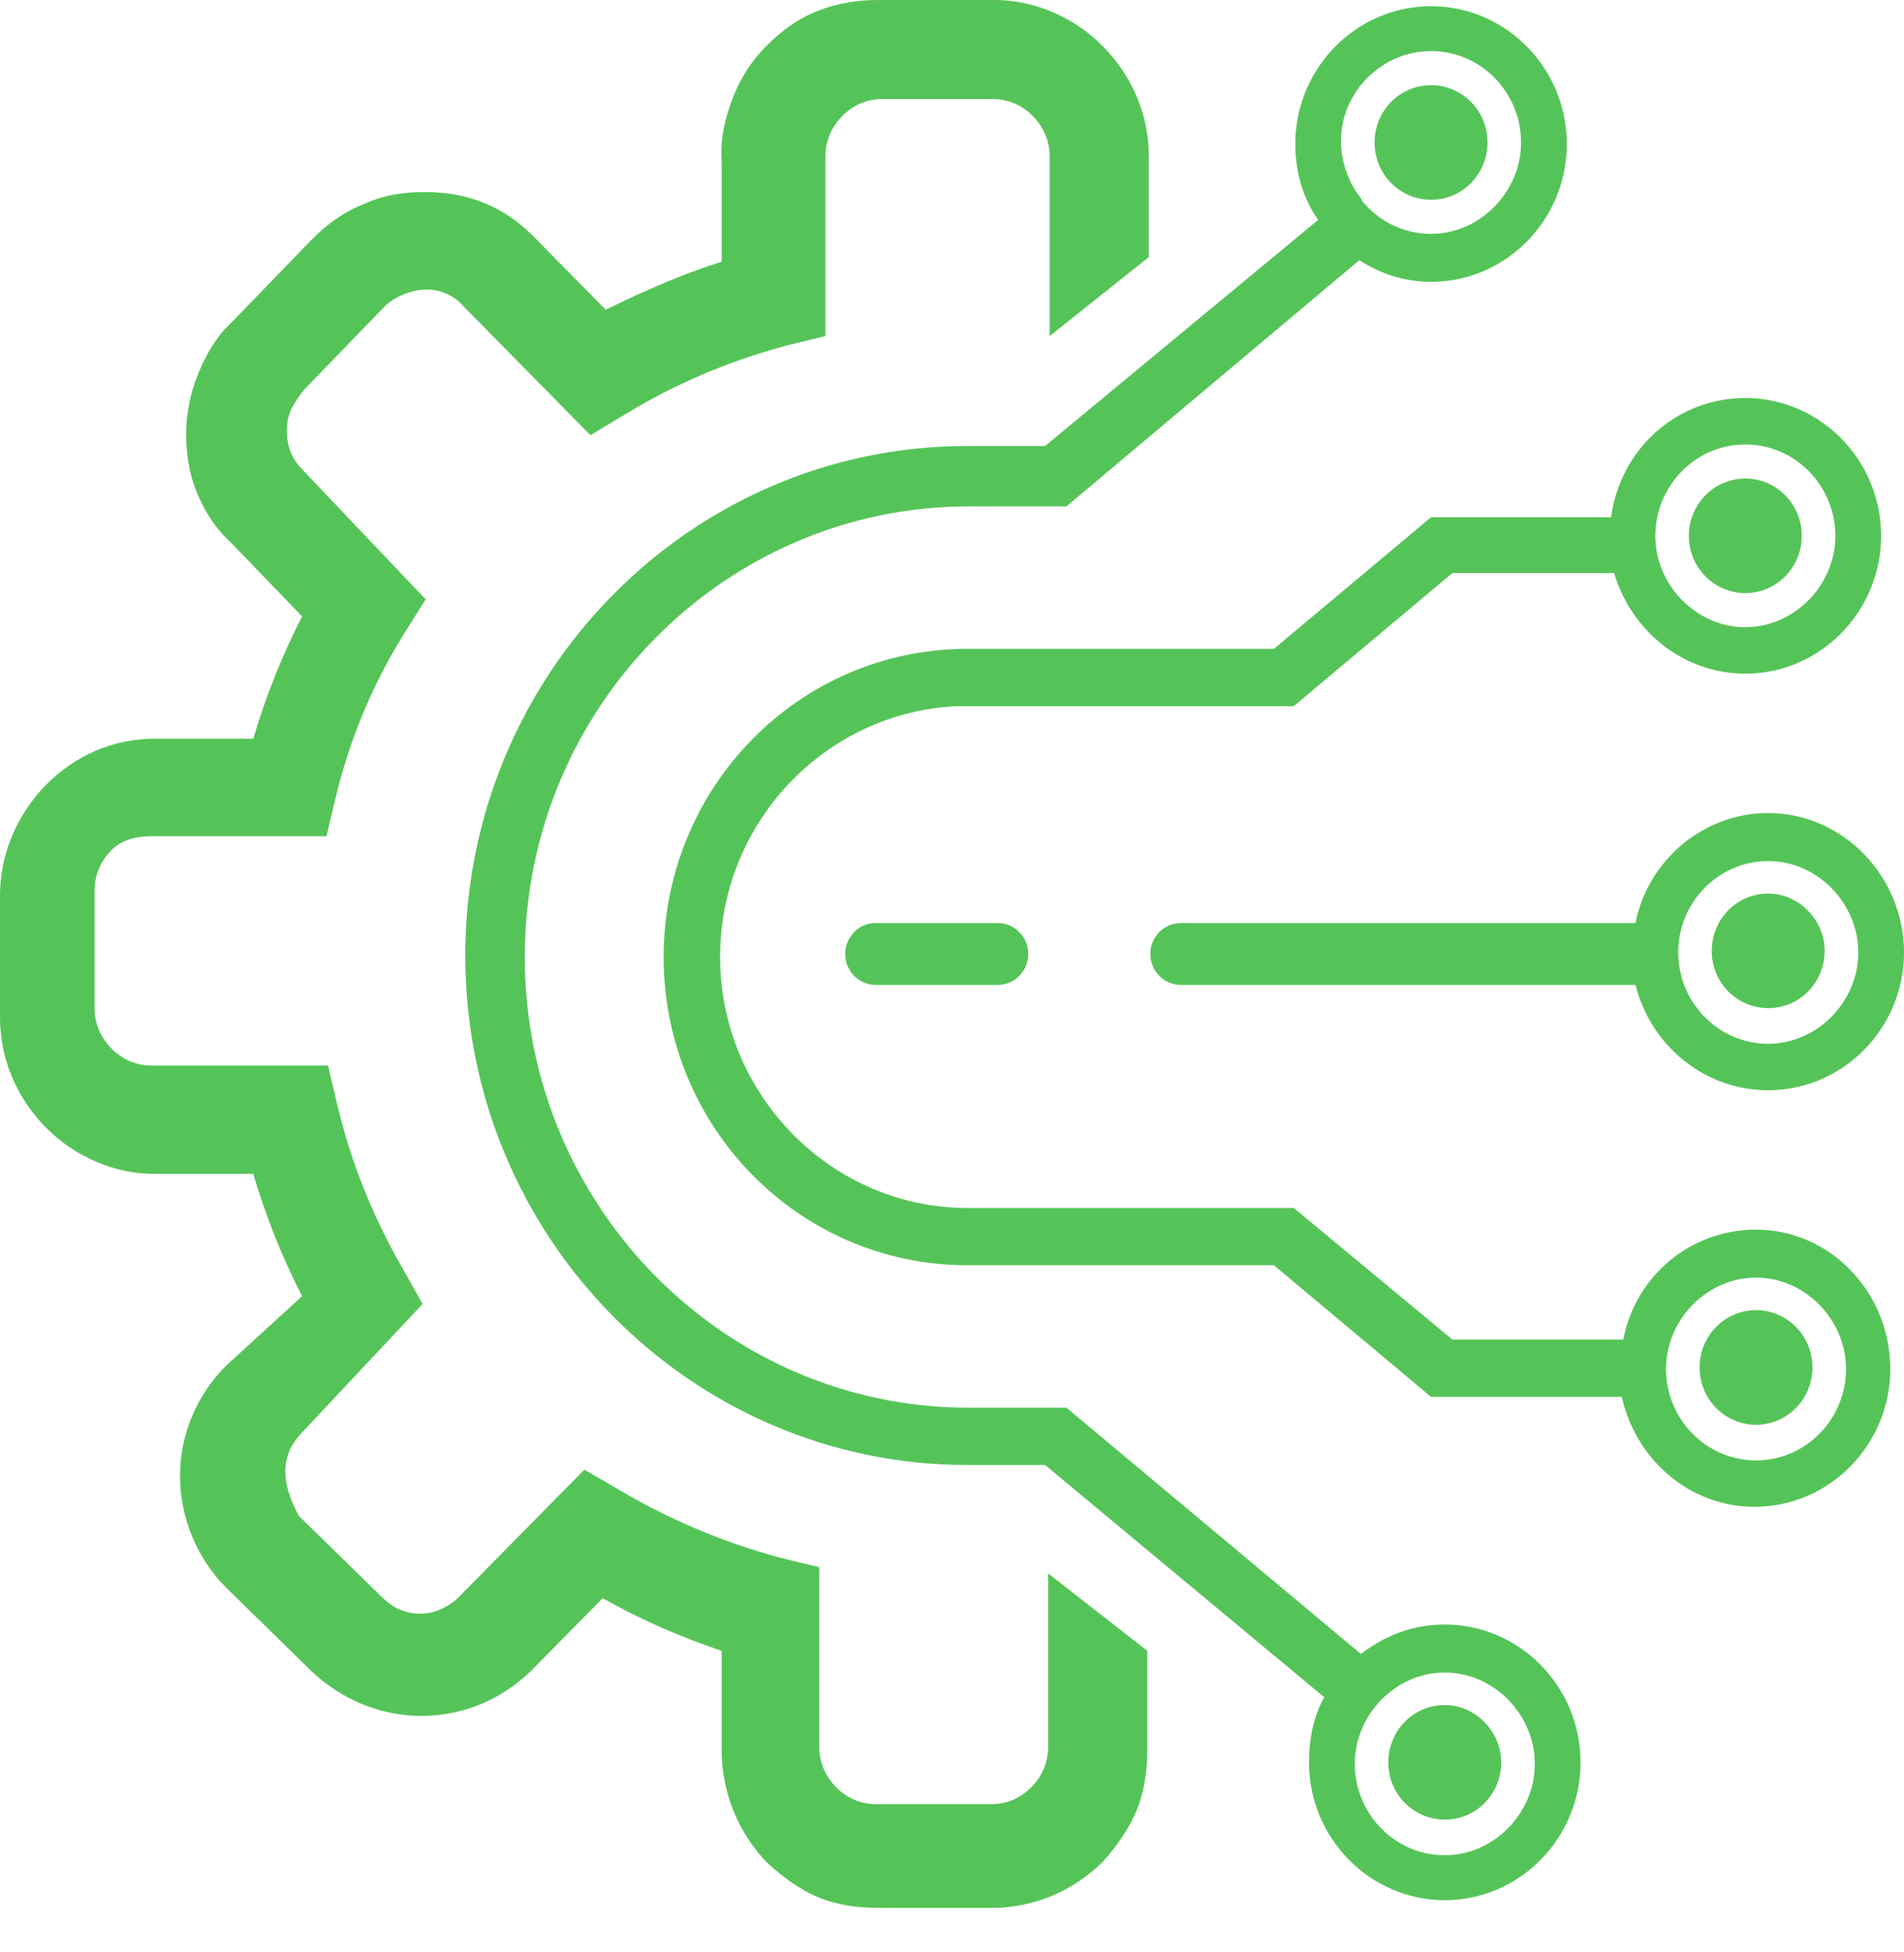
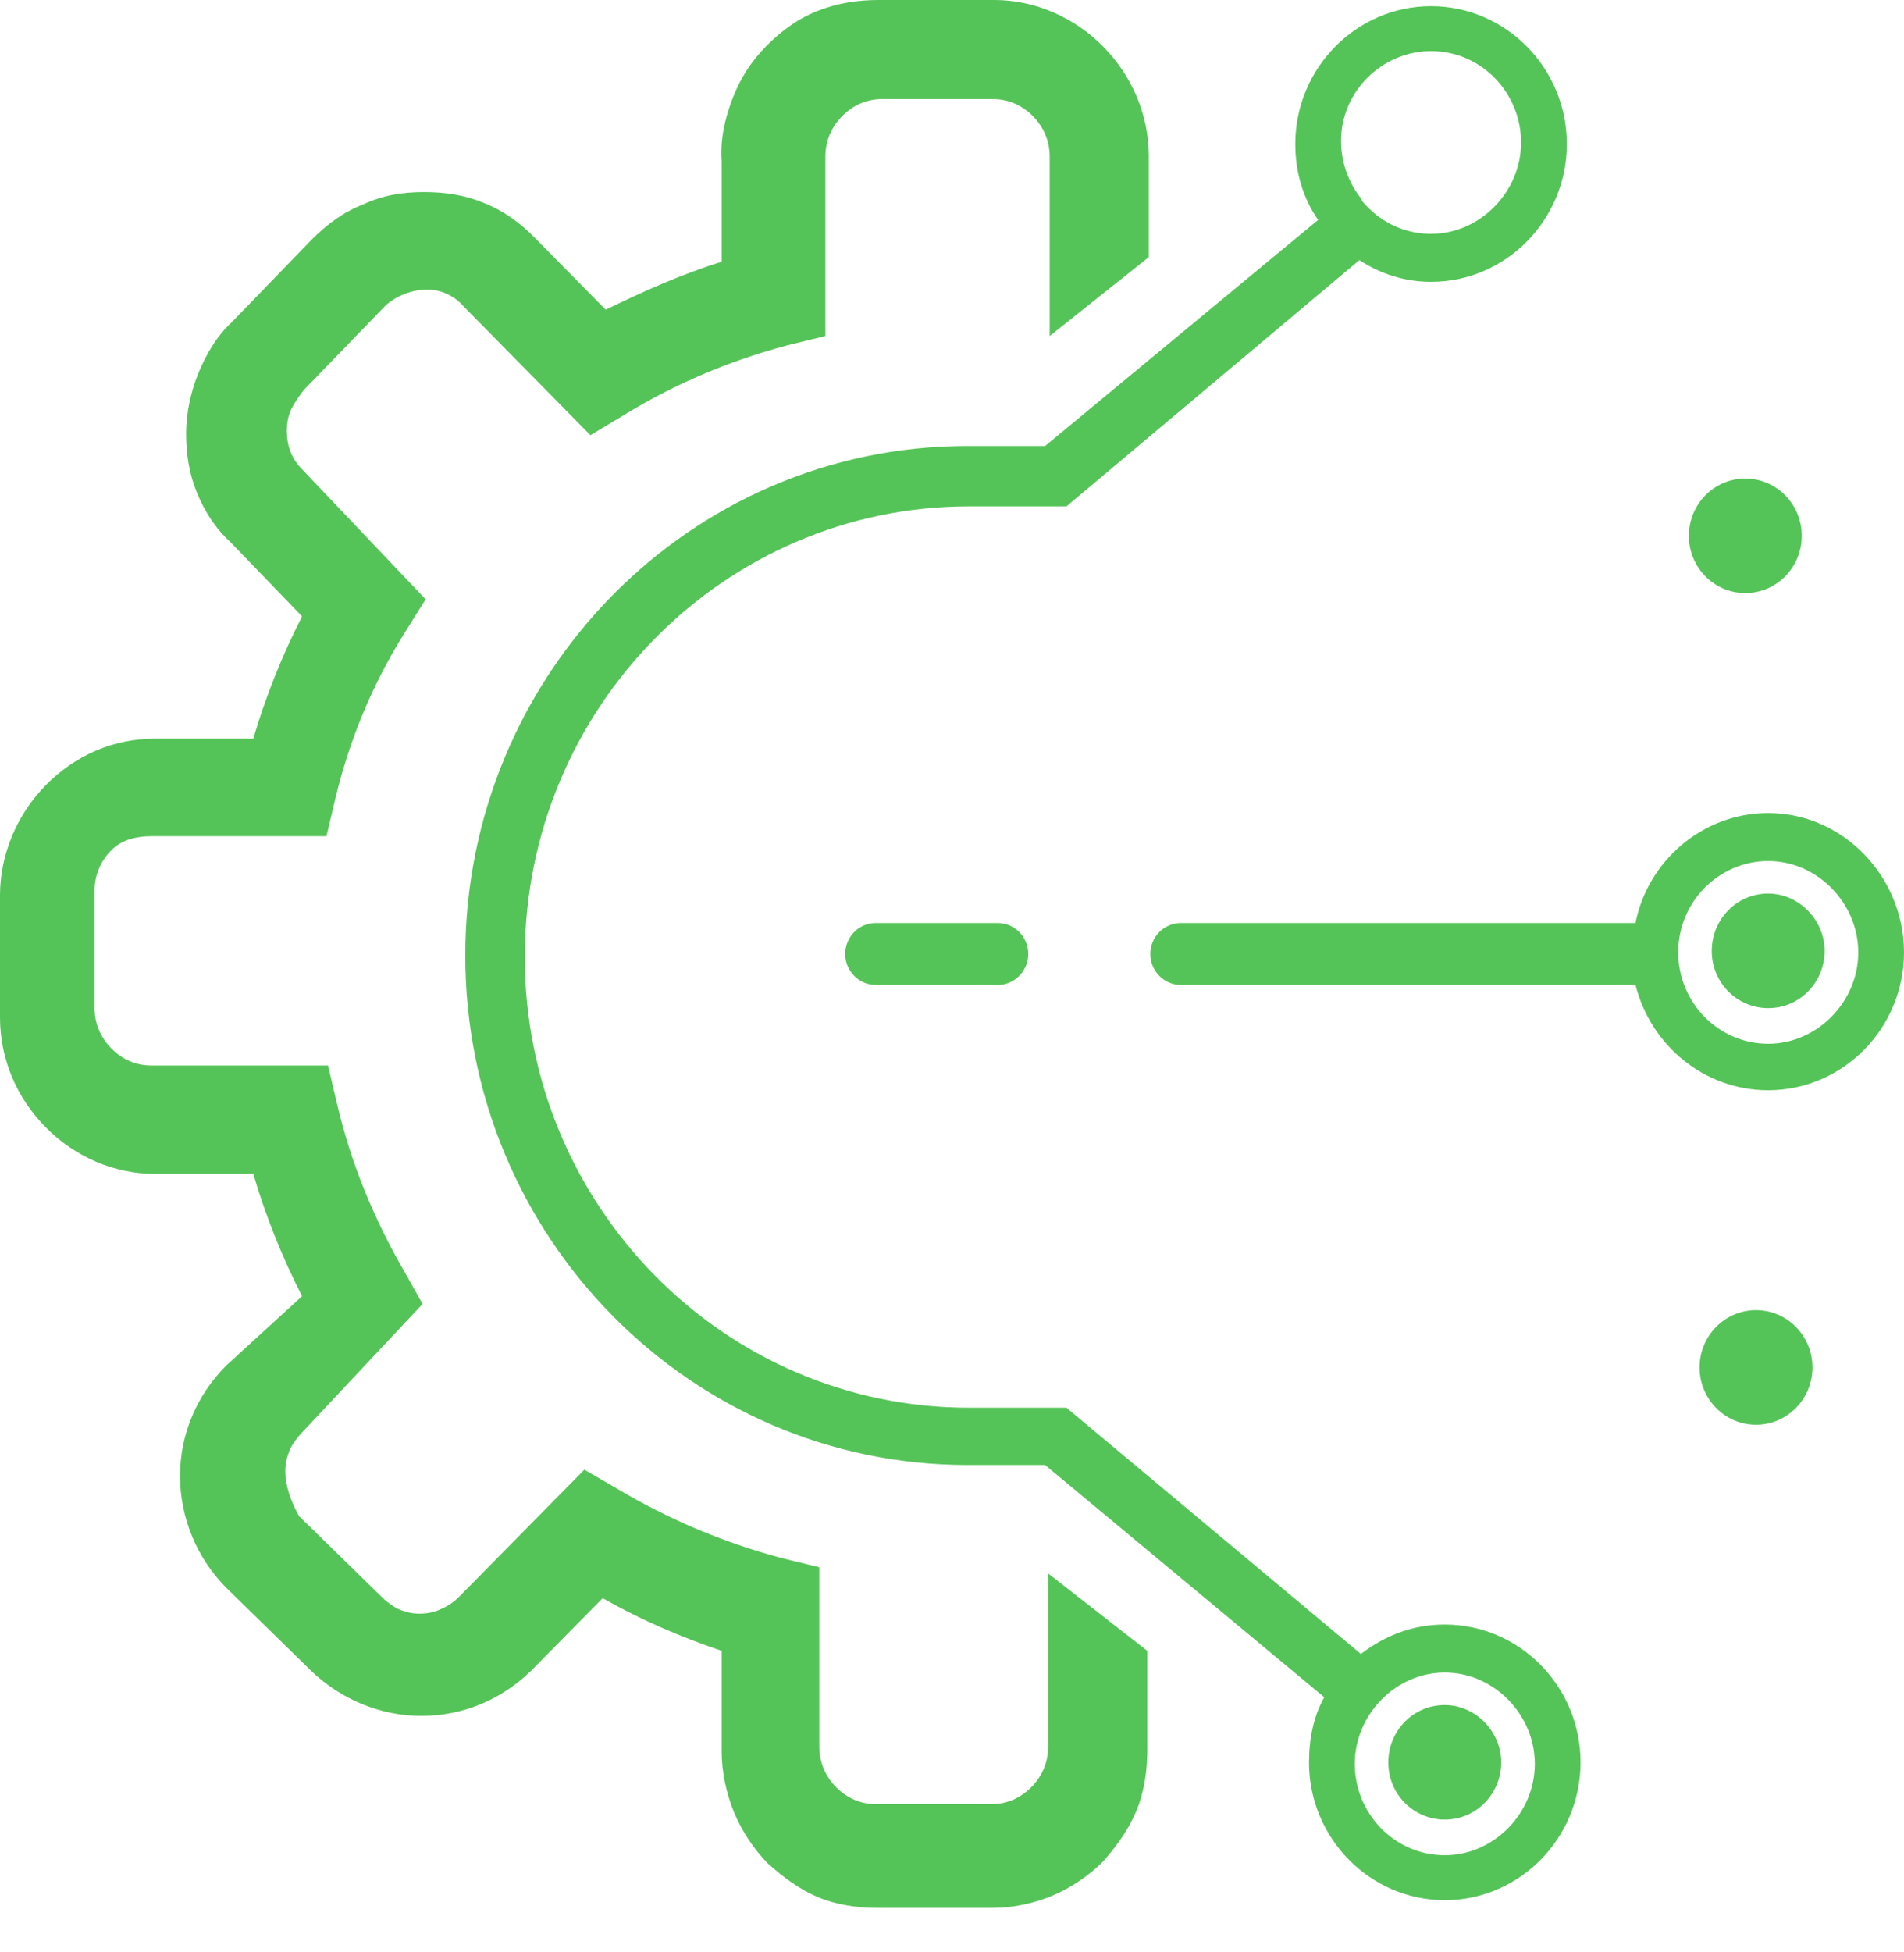
<svg xmlns="http://www.w3.org/2000/svg" width="40" height="41" viewBox="0 0 40 41" fill="none">
-   <path d="M30.064 4.195C30.737 4.195 31.25 3.642 31.25 2.992C31.25 2.309 30.705 1.789 30.064 1.789C29.391 1.789 28.878 2.341 28.878 2.992C28.878 3.675 29.423 4.195 30.064 4.195Z" fill="#55C458" />
  <path d="M36.666 12.455C37.321 12.455 37.852 11.917 37.852 11.252C37.852 10.588 37.321 10.049 36.666 10.049C36.011 10.049 35.48 10.588 35.48 11.252C35.48 11.917 36.011 12.455 36.666 12.455Z" fill="#55C458" />
  <path d="M37.147 18.765C36.474 18.765 35.961 19.317 35.961 19.968C35.961 20.651 36.506 21.171 37.147 21.171C37.82 21.171 38.333 20.618 38.333 19.968C38.333 19.317 37.788 18.765 37.147 18.765Z" fill="#55C458" />
  <path d="M36.891 29.92C37.546 29.92 38.077 29.381 38.077 28.716C38.077 28.052 37.546 27.513 36.891 27.513C36.236 27.513 35.705 28.052 35.705 28.716C35.705 29.381 36.236 29.92 36.891 29.92Z" fill="#55C458" />
  <path d="M30.352 35.806C29.679 35.806 29.166 36.358 29.166 37.009C29.166 37.692 29.711 38.212 30.352 38.212C31.026 38.212 31.538 37.659 31.538 37.009C31.538 36.358 30.994 35.806 30.352 35.806Z" fill="#55C458" />
  <path d="M22.02 36.684C22.02 37.009 21.892 37.302 21.667 37.53C21.443 37.757 21.154 37.887 20.834 37.887H18.398C18.077 37.887 17.789 37.757 17.564 37.53C17.34 37.302 17.212 37.009 17.212 36.684V32.912L16.411 32.717C15.193 32.391 14.039 31.903 12.949 31.253L12.276 30.863L9.648 33.529C9.551 33.627 9.423 33.725 9.263 33.79C9.135 33.855 8.975 33.887 8.814 33.887C8.654 33.887 8.526 33.855 8.366 33.79C8.237 33.725 8.109 33.627 8.013 33.529L6.282 31.838C6.122 31.546 5.994 31.221 5.994 30.895C5.994 30.733 6.026 30.603 6.09 30.44C6.154 30.31 6.25 30.18 6.346 30.082L8.878 27.383L8.494 26.7C7.853 25.594 7.372 24.424 7.083 23.188L6.891 22.375H3.173C2.853 22.375 2.564 22.245 2.34 22.017C2.115 21.789 1.987 21.497 1.987 21.171V18.7C1.987 18.375 2.115 18.082 2.34 17.854C2.564 17.627 2.885 17.561 3.173 17.561H6.859L7.051 16.748C7.34 15.545 7.821 14.374 8.494 13.301L8.942 12.586L6.346 9.854C6.122 9.626 6.026 9.366 6.026 9.041C6.026 8.878 6.058 8.716 6.122 8.586C6.186 8.456 6.282 8.325 6.378 8.195L8.109 6.407C8.334 6.212 8.654 6.081 8.975 6.081C9.263 6.081 9.551 6.212 9.744 6.439L12.404 9.139L13.109 8.716C14.167 8.065 15.321 7.577 16.539 7.252L17.34 7.057V3.285C17.34 2.959 17.468 2.667 17.693 2.439C17.917 2.211 18.206 2.081 18.526 2.081H20.866C21.186 2.081 21.475 2.211 21.699 2.439C21.924 2.667 22.052 2.959 22.052 3.285V7.057L24.135 5.399V3.285C24.135 2.407 23.782 1.594 23.174 0.976C22.565 0.358 21.731 0 20.898 0H18.462C18.013 0 17.596 0.065 17.18 0.228C16.763 0.39 16.411 0.65 16.09 0.976C15.77 1.301 15.545 1.659 15.385 2.081C15.225 2.504 15.129 2.927 15.161 3.382V5.496C14.327 5.756 13.526 6.114 12.725 6.504L11.218 4.976C10.93 4.683 10.577 4.423 10.161 4.26C9.776 4.098 9.359 4.033 8.91 4.033C8.462 4.033 8.045 4.098 7.628 4.293C7.212 4.455 6.859 4.716 6.539 5.041L4.872 6.764C4.551 7.057 4.327 7.447 4.167 7.838C4.006 8.228 3.91 8.683 3.91 9.106C3.91 9.529 3.974 9.952 4.135 10.342C4.295 10.732 4.519 11.09 4.84 11.383L6.346 12.944C5.93 13.757 5.577 14.635 5.321 15.513H3.237C2.372 15.513 1.571 15.87 0.962 16.488C0.353 17.106 0 17.952 0 18.797V21.366C0 22.245 0.353 23.058 0.962 23.675C1.571 24.294 2.404 24.651 3.237 24.651H5.321C5.577 25.529 5.93 26.407 6.346 27.22L4.744 28.684C4.135 29.302 3.782 30.115 3.782 30.993C3.782 31.871 4.135 32.717 4.744 33.334L6.539 35.09C7.148 35.676 7.981 36.034 8.846 36.034C9.712 36.034 10.513 35.709 11.154 35.09L12.661 33.562C13.462 34.017 14.295 34.375 15.161 34.668V36.782C15.161 37.204 15.257 37.66 15.417 38.05C15.577 38.44 15.834 38.831 16.122 39.123C16.443 39.416 16.795 39.676 17.18 39.839C17.564 40.001 18.013 40.066 18.43 40.066H20.866C21.282 40.066 21.731 39.969 22.116 39.806C22.5 39.644 22.885 39.383 23.174 39.091C23.462 38.766 23.718 38.408 23.879 38.017C24.039 37.627 24.103 37.172 24.103 36.749V34.668L22.02 33.042V36.684Z" fill="#55C458" />
  <path d="M18.397 19.383C18.044 19.383 17.756 19.675 17.756 20.033C17.756 20.391 18.044 20.684 18.397 20.684H20.961C21.314 20.684 21.602 20.391 21.602 20.033C21.602 19.675 21.314 19.383 20.961 19.383H18.397Z" fill="#55C458" />
  <path d="M37.148 17.074C35.769 17.074 34.615 18.082 34.359 19.383C34.327 19.383 34.295 19.383 34.263 19.383H24.808C24.455 19.383 24.166 19.675 24.166 20.033C24.166 20.391 24.455 20.684 24.808 20.684H34.263C34.295 20.684 34.327 20.684 34.359 20.684C34.679 21.952 35.801 22.895 37.148 22.895C38.718 22.895 40 21.594 40 20.001C40 18.407 38.718 17.074 37.148 17.074ZM37.148 21.919C36.09 21.919 35.257 21.041 35.257 20.001C35.257 18.927 36.122 18.082 37.148 18.082C38.173 18.082 39.039 18.96 39.039 20.001C39.039 21.041 38.173 21.919 37.148 21.919Z" fill="#55C458" />
-   <path d="M36.891 25.822C35.513 25.822 34.359 26.797 34.102 28.131H30.513L27.179 25.367H20.32C17.468 25.367 15.128 22.992 15.128 20.098C15.128 17.269 17.339 14.96 20.096 14.83H27.179L30.513 12.033H33.91C34.263 13.236 35.353 14.147 36.667 14.147C38.237 14.147 39.519 12.846 39.519 11.252C39.519 9.659 38.237 8.358 36.667 8.358C35.224 8.358 34.038 9.431 33.846 10.862H30.064L26.763 13.626H20.32C16.794 13.626 13.942 16.521 13.942 20.098C13.942 23.675 16.794 26.57 20.32 26.57H26.763L30.064 29.334H34.071C34.359 30.635 35.481 31.643 36.859 31.643C38.43 31.643 39.712 30.342 39.712 28.749C39.712 27.155 38.462 25.822 36.891 25.822ZM36.667 9.334C37.724 9.334 38.558 10.212 38.558 11.252C38.558 12.293 37.692 13.171 36.667 13.171C35.641 13.171 34.776 12.293 34.776 11.252C34.776 10.212 35.609 9.334 36.667 9.334ZM36.891 30.668C35.833 30.668 35 29.79 35 28.749C35 27.708 35.865 26.83 36.891 26.83C37.917 26.83 38.782 27.708 38.782 28.749C38.782 29.79 37.949 30.668 36.891 30.668Z" fill="#55C458" />
  <path d="M30.353 34.115C29.68 34.115 29.103 34.342 28.59 34.733L22.404 29.562H20.352C15.192 29.562 11.025 25.301 11.025 20.098C11.025 14.862 15.224 10.634 20.352 10.634H22.404L28.558 5.463C29.006 5.756 29.519 5.919 30.064 5.919C31.635 5.919 32.917 4.618 32.917 3.024C32.917 1.431 31.635 0.13 30.064 0.13C28.494 0.13 27.212 1.431 27.212 3.024C27.212 3.61 27.372 4.163 27.692 4.618L21.955 9.366H20.32C14.487 9.366 9.775 14.179 9.775 20.066C9.775 25.984 14.519 30.765 20.32 30.765H21.955L27.821 35.643C27.596 36.033 27.5 36.521 27.5 37.009C27.5 38.603 28.782 39.904 30.353 39.904C31.923 39.904 33.205 38.603 33.205 37.009C33.205 35.416 31.923 34.115 30.353 34.115ZM30.064 1.073C31.122 1.073 31.955 1.951 31.955 2.992C31.955 4.032 31.09 4.911 30.064 4.911C29.487 4.911 28.974 4.65 28.622 4.228L28.59 4.163C28.334 3.837 28.173 3.415 28.173 2.959C28.173 1.919 29.039 1.073 30.064 1.073ZM30.353 38.96C29.295 38.96 28.462 38.082 28.462 37.042C28.462 36.001 29.327 35.123 30.353 35.123C31.378 35.123 32.244 36.001 32.244 37.042C32.244 38.082 31.378 38.96 30.353 38.96Z" fill="#55C458" />
</svg>